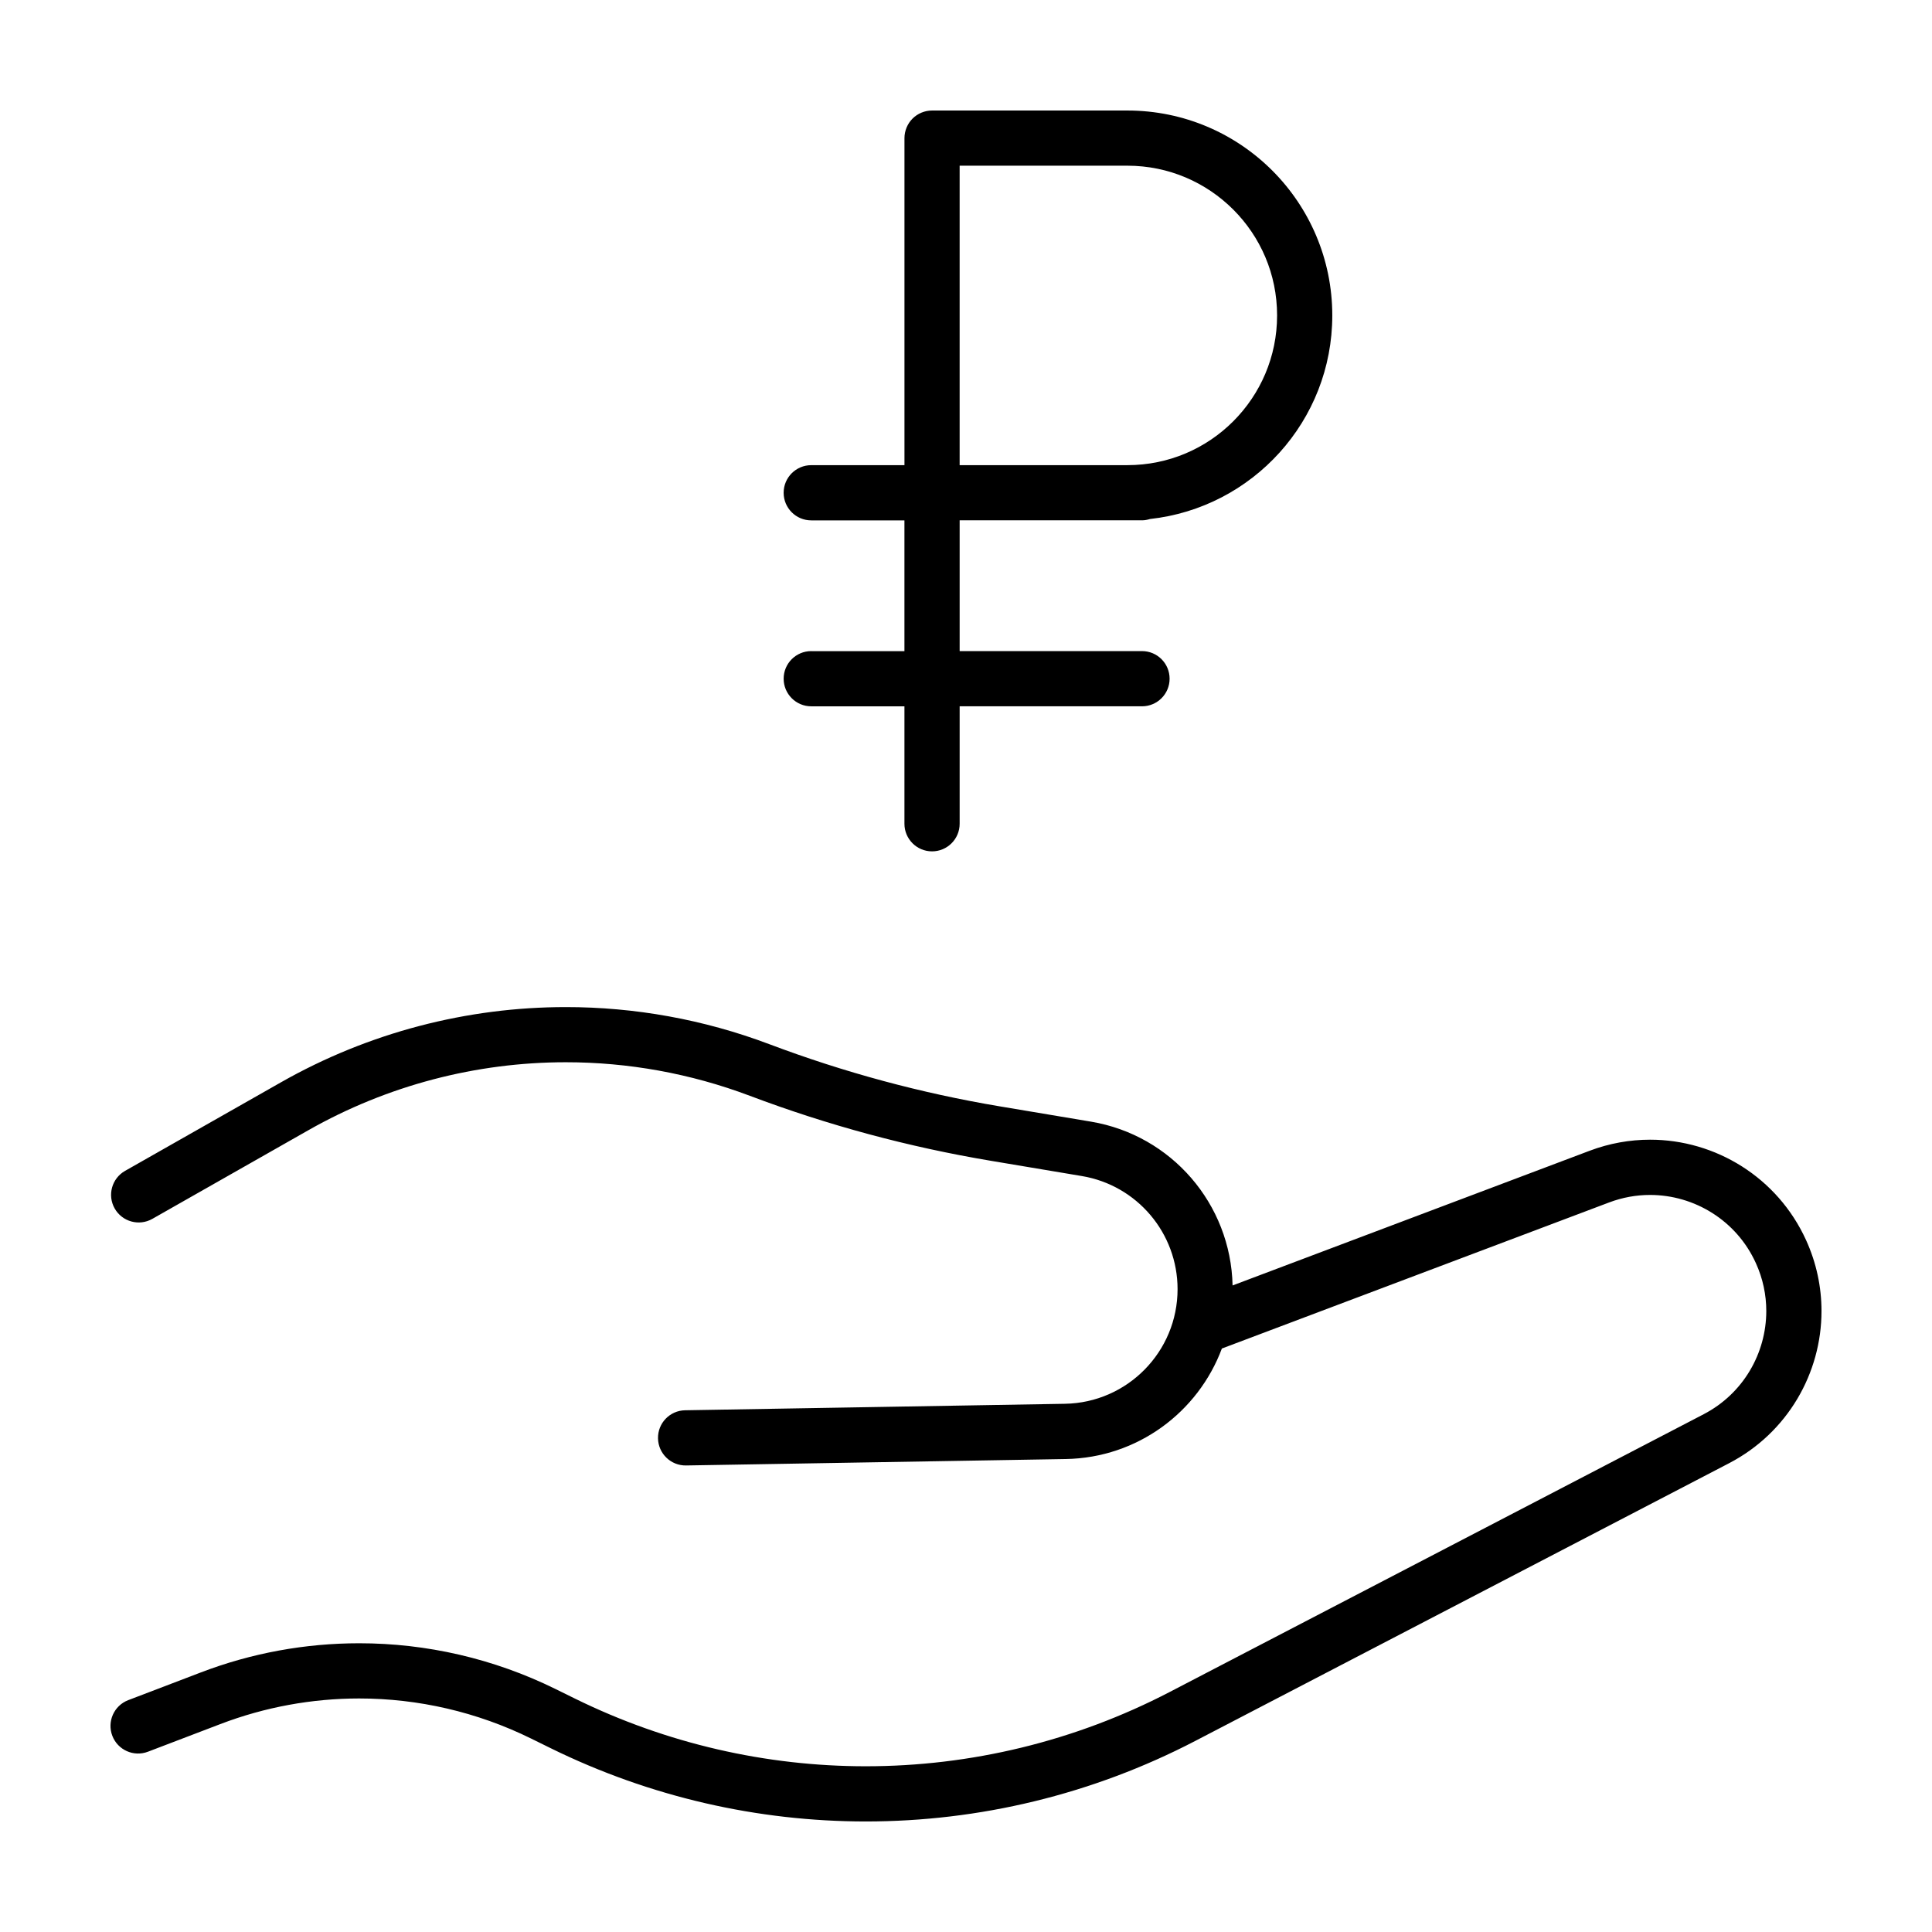
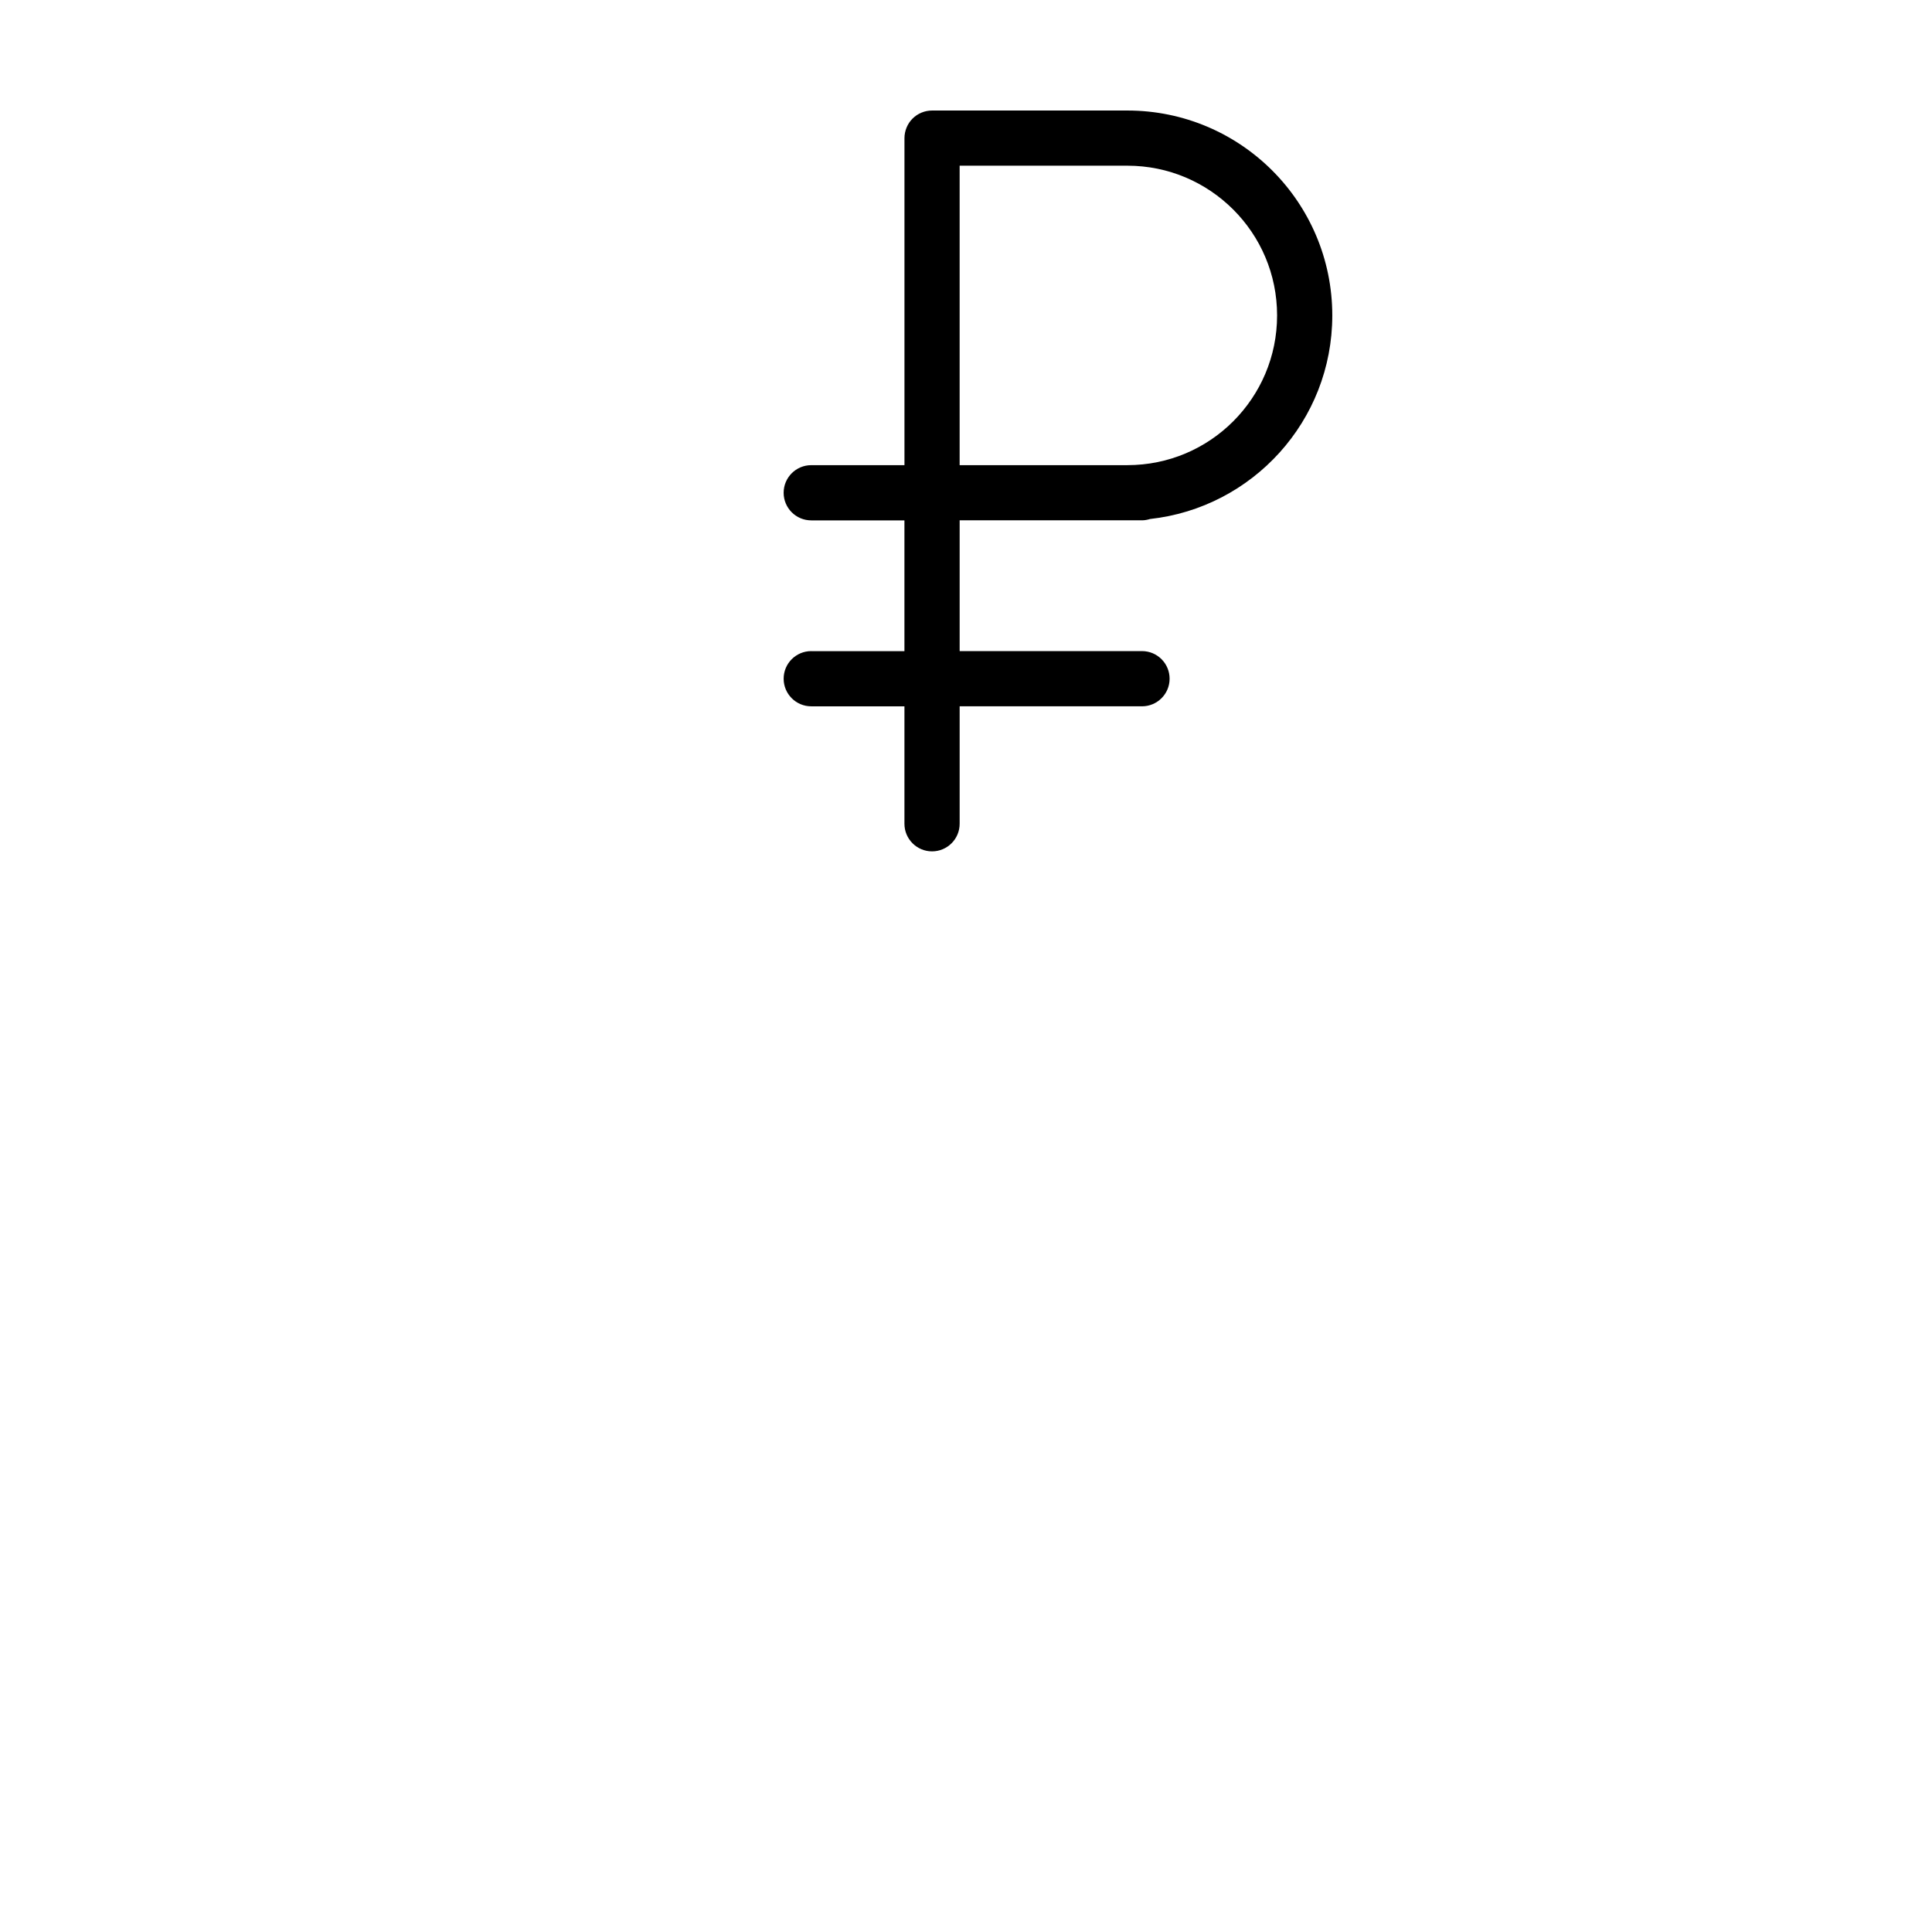
<svg xmlns="http://www.w3.org/2000/svg" fill="#000000" width="800px" height="800px" version="1.1" viewBox="144 144 512 512">
  <g>
-     <path d="m595.5 518.78-141.5 73.605c-25.23 13.125-52.879 19.695-80.555 19.695-26.375 0-52.758-5.977-77.078-17.938l-5.188-2.555c-16.355-8.047-34.16-12.113-52.008-12.105-14.207 0-28.457 2.562-42.012 7.754l-19.172 7.32c-3.773 1.441-5.664 5.668-4.223 9.441s5.668 5.668 9.441 4.227l19.176-7.32c11.875-4.539 24.34-6.785 36.789-6.793 15.633 0 31.227 3.559 45.551 10.609l5.188 2.555c26.355 12.957 54.957 19.434 83.539 19.43 29.988 0 59.965-7.117 87.305-21.34l141.5-73.613c15.488-8.07 24.469-23.875 24.465-40.316 0-6.312-1.324-12.73-4.098-18.809-7.582-16.629-24.016-26.605-41.336-26.598-5.34 0-10.77 0.953-16.027 2.938l-94.609 35.691c-0.473-21.562-16.168-39.824-37.523-43.41l-24.141-4.047c-20.844-3.492-41.297-9.012-61.078-16.473-17.453-6.586-35.734-9.844-53.957-9.84-26.168 0-52.227 6.715-75.512 19.949l-41.293 23.457c-3.512 1.996-4.746 6.457-2.75 9.969 1.996 3.512 6.457 4.746 9.977 2.75l41.293-23.461c21.062-11.969 44.617-18.043 68.285-18.047 16.48 0 33.008 2.949 48.793 8.902 20.66 7.801 42.039 13.562 63.824 17.211l24.141 4.047c14.637 2.453 25.367 15.125 25.363 29.973 0.004 16.574-13.297 30.102-29.871 30.379l-100.63 1.719c-4.039 0.066-7.262 3.394-7.188 7.438 0.07 4.035 3.402 7.254 7.438 7.188l100.62-1.703c19.027-0.328 35.082-12.434 41.371-29.285l102.61-38.707c3.586-1.355 7.25-1.996 10.863-1.996 11.738 0.004 22.895 6.75 28.027 18.035 1.891 4.144 2.777 8.465 2.777 12.742-0.012 11.148-6.078 21.867-16.594 27.332z" />
    <path d="m358.99 316.55c-4.039 0-7.316 3.273-7.316 7.316 0 4.035 3.273 7.316 7.316 7.316h24.695v31.121c0 4.035 3.273 7.316 7.316 7.316 4.039 0 7.316-3.273 7.316-7.316v-31.125h48.324c4.039 0 7.316-3.273 7.316-7.316 0-4.039-3.273-7.316-7.316-7.316h-48.324v-34.656h48.324c0.746 0 1.449-0.145 2.125-0.348 27.164-2.988 48.301-25.992 48.305-53.953-0.008-29.992-24.312-54.297-54.309-54.301h-51.762c-1.926 0-3.809 0.781-5.168 2.141-1.359 1.359-2.141 3.25-2.141 5.176v86.668h-24.703c-4.039 0-7.316 3.273-7.316 7.316 0 4.035 3.273 7.316 7.316 7.316h24.695v34.656h-24.695zm83.773-128.64c10.977 0.004 20.852 4.43 28.059 11.621 7.195 7.203 11.617 17.078 11.621 28.059-0.004 10.977-4.43 20.852-11.621 28.059-7.203 7.195-17.078 11.617-28.059 11.621h-44.449v-79.359z" />
  </g>
</svg>